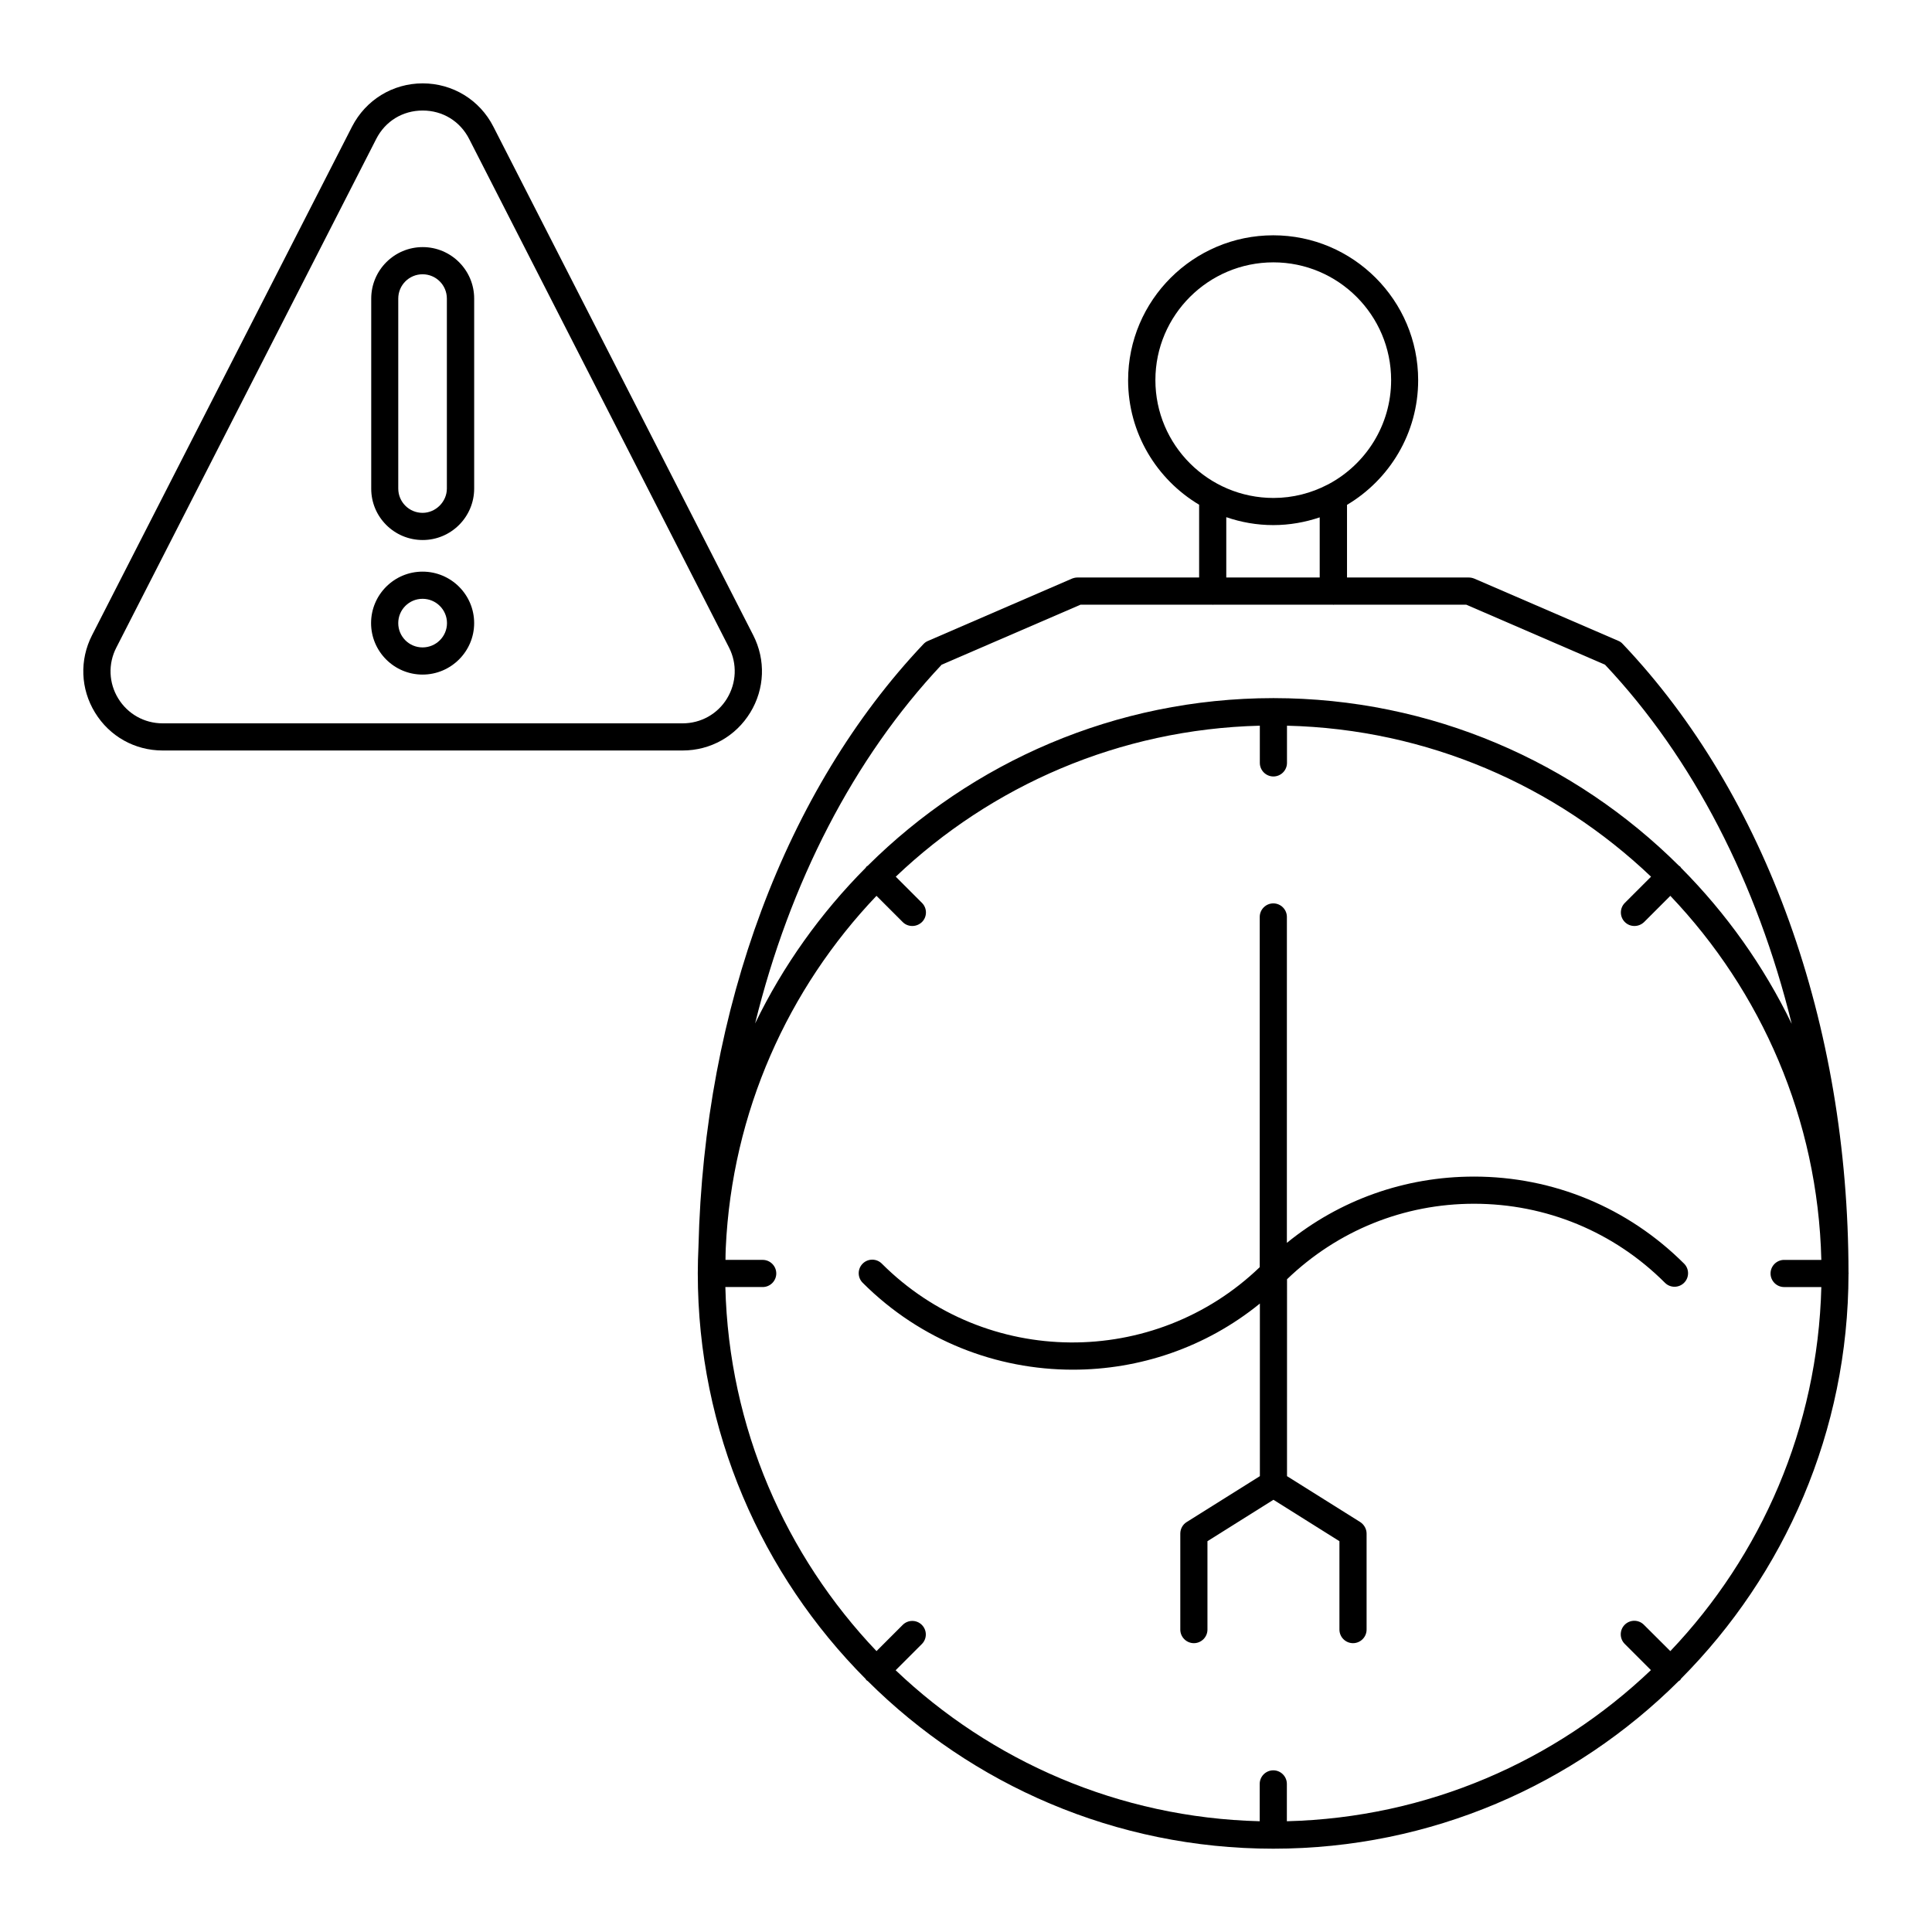
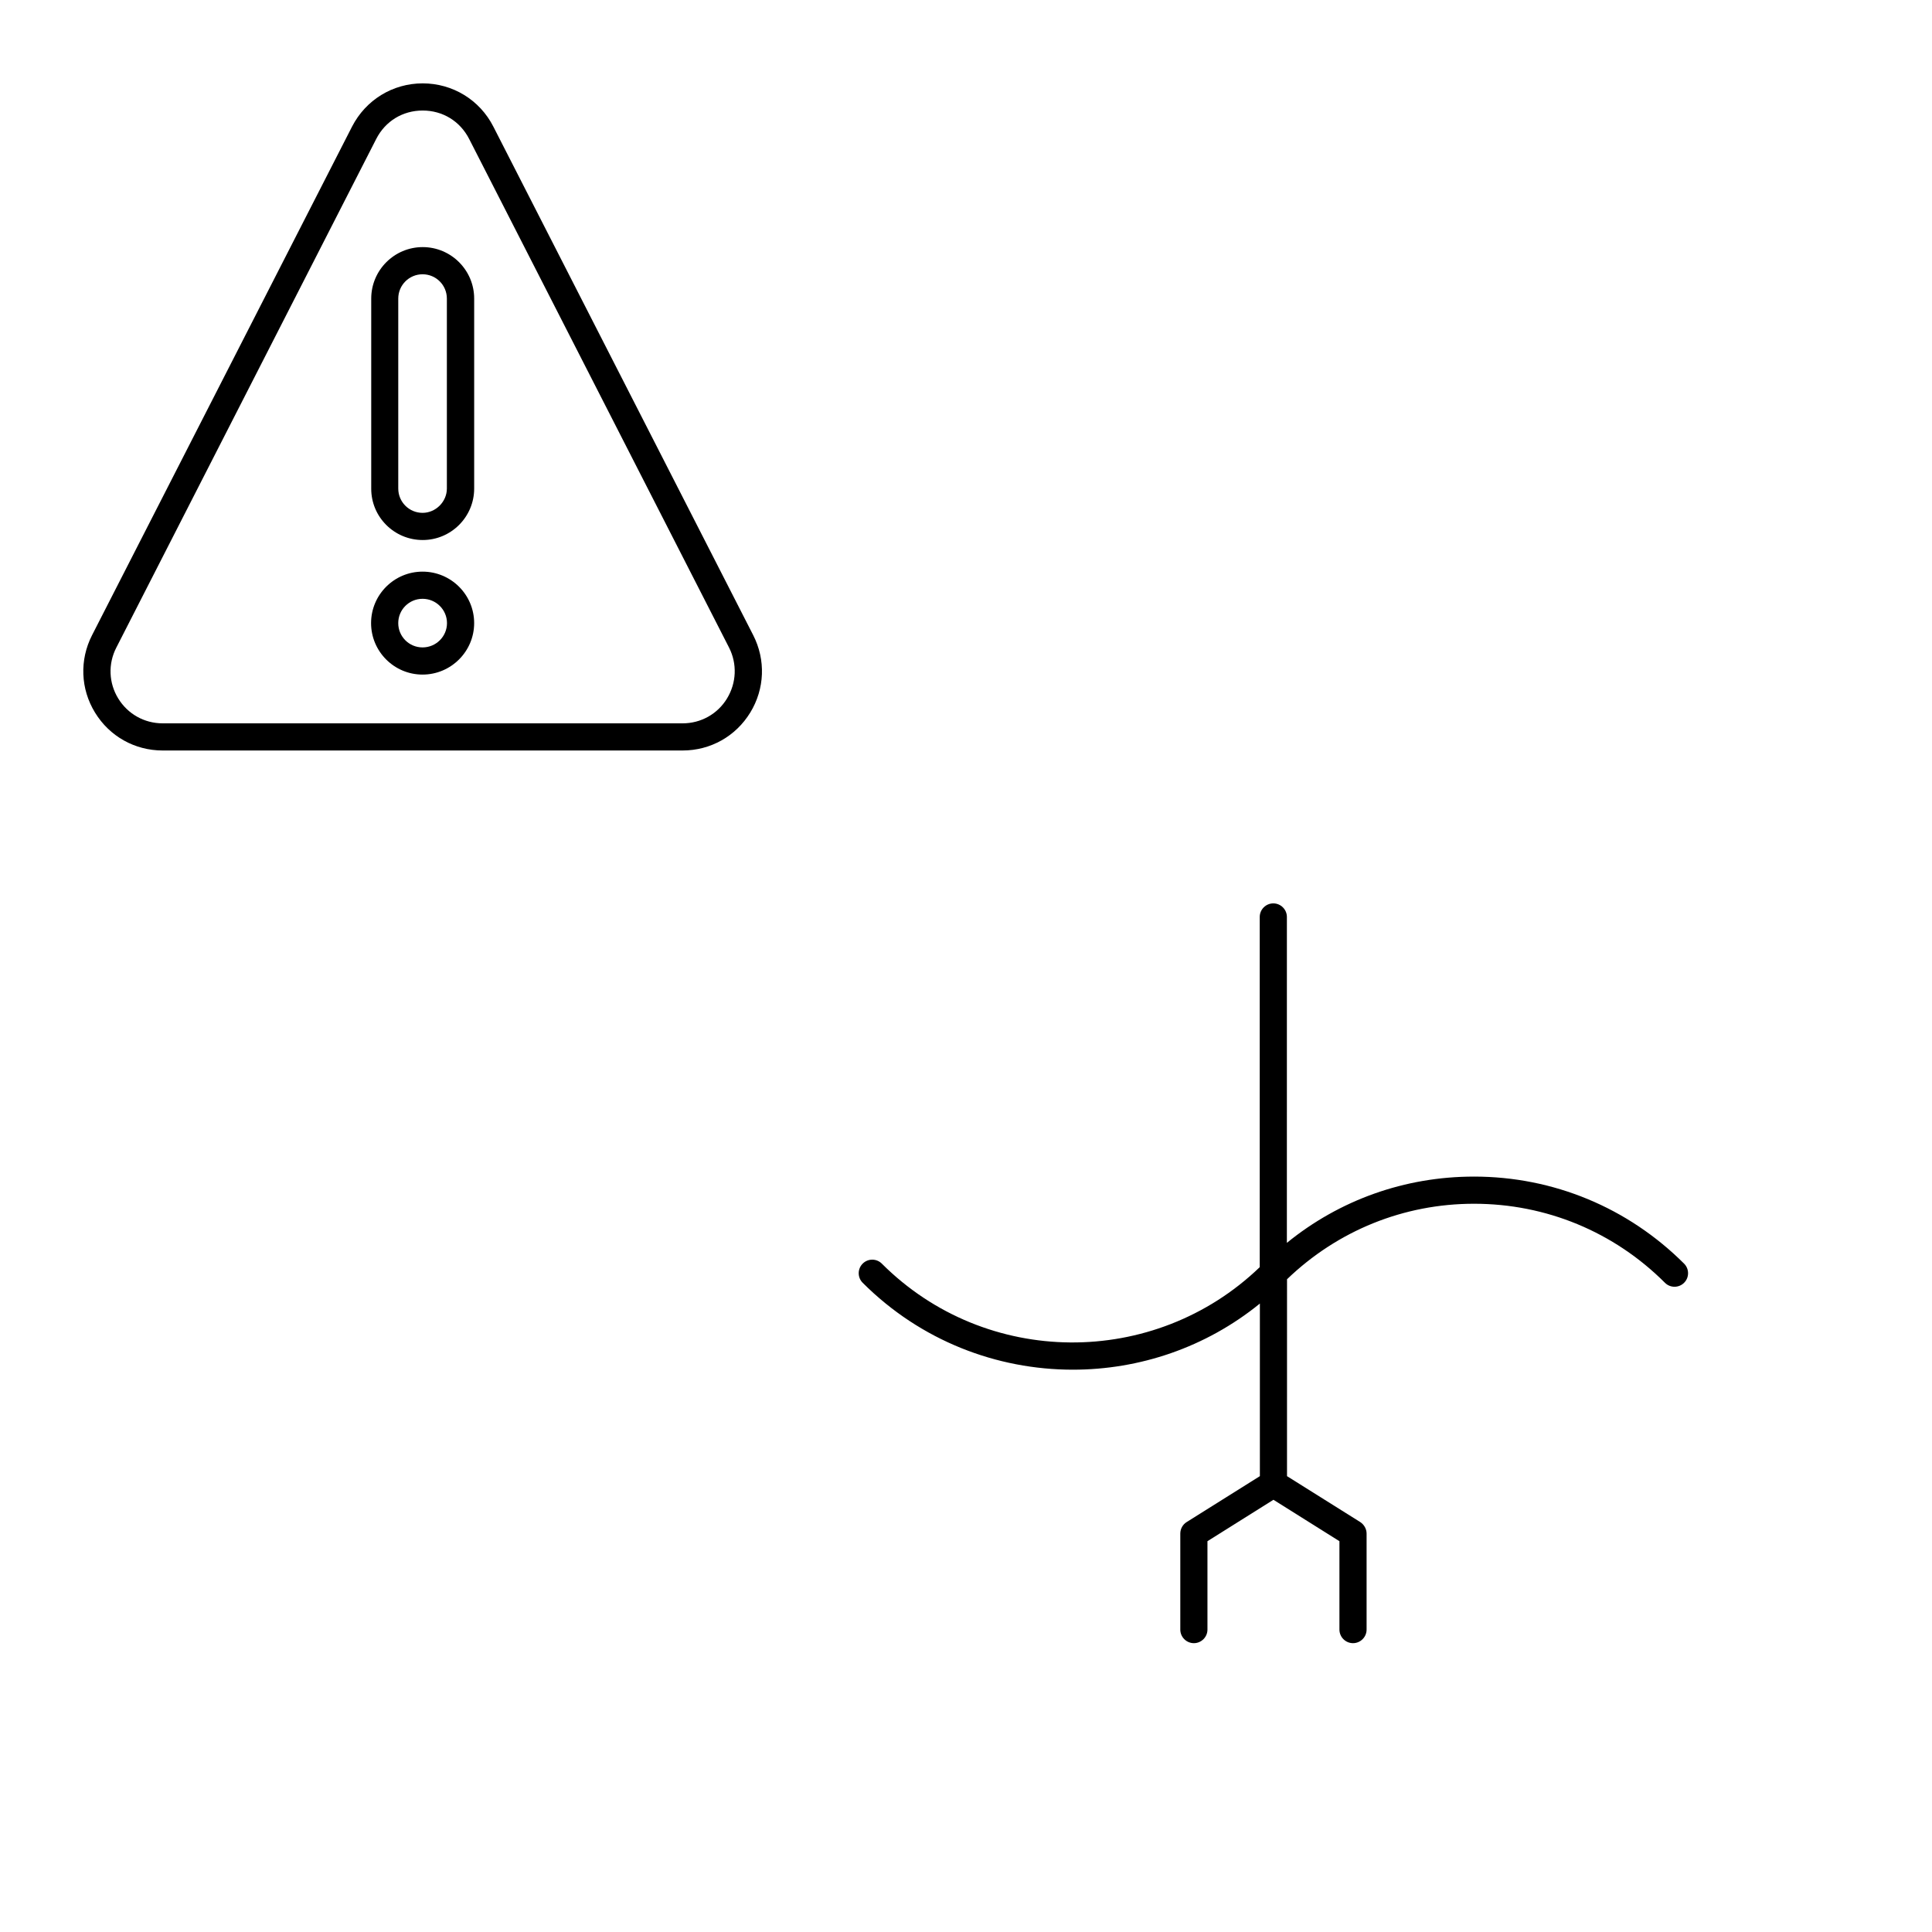
<svg xmlns="http://www.w3.org/2000/svg" fill="#000000" width="800px" height="800px" version="1.1" viewBox="144 144 512 512">
  <g>
    <path d="m534.59 455.81c-18.281 0-35.59 6.191-49.555 17.562l0.004-86.367c0-1.98-1.621-3.598-3.598-3.598-1.98 0-3.598 1.621-3.598 3.598v92.809c-27.961 26.883-72.586 26.629-100.15-0.938-1.402-1.402-3.672-1.402-5.074 0-1.402 1.402-1.402 3.672 0 5.074 15.367 15.367 35.52 23.031 55.707 23.031 17.598 0 35.16-5.828 49.555-17.523v45.738l-19.398 12.164c-1.043 0.648-1.691 1.801-1.691 3.059v25.441c0 1.98 1.621 3.598 3.598 3.598 1.98 0 3.598-1.621 3.598-3.598v-23.426l17.488-10.977 17.488 10.977v23.426c0 1.98 1.621 3.598 3.598 3.598 1.98 0 3.598-1.621 3.598-3.598v-25.441c0-1.223-0.648-2.375-1.691-3.059l-19.398-12.164 0.004-52.18c13.387-12.883 30.914-20.008 49.555-20.008 19.109 0 37.102 7.449 50.598 20.945 1.402 1.402 3.672 1.402 5.074 0 1.402-1.402 1.402-3.672 0-5.074-14.902-14.863-34.656-23.07-55.711-23.07z" />
-     <path d="m589.5 588.86c27.387-27.566 44.336-65.496 44.371-107.31 0-0.035 0.035-0.07 0.035-0.109 0-0.035 0-0.07-0.035-0.109-0.035-65.926-21.844-126.67-59.844-166.69-0.324-0.359-0.719-0.648-1.188-0.828l-38.145-16.48c-0.469-0.18-0.938-0.289-1.441-0.289h-32.281v-19.254c11.266-6.695 18.855-19 18.855-33.035 0-21.16-17.238-38.398-38.398-38.398-21.195 0-38.469 17.238-38.469 38.398 0 14.035 7.594 26.305 18.82 33v19.289h-32.242c-0.504 0-0.973 0.109-1.441 0.289l-38.18 16.52c-0.434 0.18-0.863 0.469-1.188 0.828-36.562 38.613-58.117 96.516-59.629 159.71-0.109 2.34-0.18 4.641-0.18 7.016 0 41.926 16.984 79.926 44.48 107.53 0.07 0.109 0.109 0.215 0.215 0.324 0.109 0.109 0.215 0.145 0.324 0.215 27.602 27.461 65.602 44.445 107.49 44.445 41.852 0 79.855-16.984 107.42-44.406 0.109-0.109 0.289-0.145 0.395-0.25 0.109-0.109 0.145-0.254 0.254-0.398zm-9.859-14.285c-1.402-1.402-3.672-1.402-5.074 0-1.402 1.402-1.402 3.672 0 5.074l6.945 6.945c-25.262 24.074-59.125 39.117-96.48 40.055v-9.895c0-1.98-1.621-3.598-3.598-3.598-1.98 0-3.598 1.621-3.598 3.598v9.895c-37.355-0.938-71.219-15.977-96.48-40.016l6.945-6.945c1.402-1.402 1.402-3.672 0-5.074-1.402-1.402-3.672-1.402-5.074 0l-6.945 6.945c-24.039-25.262-39.117-59.125-40.055-96.48h9.895c1.98 0 3.598-1.621 3.598-3.598 0-1.98-1.621-3.598-3.598-3.598h-9.859c0-1.043 0.035-2.086 0.07-3.129 1.656-36.094 16.555-68.805 39.945-93.348l6.945 6.945c0.719 0.719 1.621 1.043 2.555 1.043 0.938 0 1.836-0.359 2.555-1.043 1.402-1.402 1.402-3.672 0-5.074l-6.945-6.945c25.262-24.039 59.125-39.082 96.48-40.016v9.859c0 1.98 1.621 3.598 3.598 3.598 1.98 0 3.598-1.621 3.598-3.598v-9.859c37.355 0.898 71.219 15.977 96.48 40.016l-6.945 6.945c-1.402 1.402-1.402 3.672 0 5.074 0.719 0.719 1.621 1.043 2.555 1.043 0.938 0 1.836-0.359 2.555-1.043l6.945-6.945c24.039 25.262 39.117 59.125 40.016 96.48h-9.859c-1.98 0-3.598 1.621-3.598 3.598 0 1.98 1.621 3.598 3.598 3.598h9.859c-0.938 37.316-15.977 71.219-40.016 96.48zm-129.45-329.85c0-17.203 14.035-31.199 31.273-31.199 17.203 0 31.199 14 31.199 31.199 0 11.949-6.731 22.312-16.555 27.566-0.109 0.035-0.215 0.109-0.289 0.145-4.281 2.231-9.176 3.527-14.324 3.527-17.27-0.004-31.305-14.004-31.305-31.238zm18.82 36.344c3.887 1.332 8.062 2.086 12.414 2.086 4.32 0 8.457-0.754 12.309-2.051v15.941h-24.758v-15.977zm-75.461 39.082 36.812-15.906h34.941c0.035 0 0.07 0.035 0.145 0.035 0.07 0 0.109-0.035 0.145-0.035h31.668c0.035 0 0.07 0.035 0.145 0.035 0.07 0 0.109-0.035 0.145-0.035h35.016l36.777 15.906c23.355 24.793 40.305 57.867 49.48 95.184-7.449-15.402-17.383-29.328-29.293-41.312-0.109-0.109-0.145-0.25-0.25-0.359-0.109-0.109-0.25-0.145-0.359-0.25-27.566-27.422-65.531-44.371-107.38-44.406h-0.07-0.07c-41.887 0.035-79.855 17.023-107.46 44.441-0.109 0.07-0.215 0.109-0.324 0.215-0.109 0.109-0.109 0.215-0.215 0.324-11.91 11.984-21.879 25.91-29.293 41.242 9.172-37.285 26.121-70.285 49.441-95.078z" />
    <path d="m256.02 287.11c7.519 0 13.641-6.117 13.641-13.641v-50.344c0-7.519-6.117-13.641-13.641-13.641-7.519 0-13.641 6.117-13.641 13.641v50.344c-0.031 7.523 6.086 13.641 13.641 13.641zm-6.477-63.984c0-3.562 2.879-6.441 6.441-6.441s6.441 2.879 6.441 6.441v50.344c0 3.492-2.949 6.441-6.441 6.441-3.562 0-6.441-2.879-6.441-6.441z" />
    <path d="m255.98 295.49c-7.519 0-13.641 6.117-13.641 13.641 0 7.519 6.117 13.641 13.641 13.641 7.519 0 13.676-6.117 13.676-13.641 0-7.519-6.117-13.641-13.676-13.641zm0 20.082c-3.562 0-6.441-2.879-6.441-6.441s2.879-6.441 6.441-6.441 6.477 2.879 6.477 6.441-2.914 6.441-6.477 6.441z" />
    <path d="m342.82 332.85c3.852-6.297 4.137-13.961 0.793-20.512l-68.879-134.8c-3.598-7.055-10.762-11.445-18.715-11.445s-15.078 4.391-18.715 11.445l-68.91 134.8c-3.348 6.551-3.059 14.25 0.793 20.512 3.852 6.297 10.543 10.039 17.922 10.039h137.79c7.375 0 14.066-3.742 17.918-10.039zm-6.152-3.742c-2.519 4.137-6.945 6.586-11.766 6.586h-137.8c-4.859 0-9.25-2.484-11.766-6.586-2.519-4.102-2.734-9.176-0.504-13.496l68.879-134.8c2.41-4.715 7.016-7.519 12.305-7.519s9.895 2.809 12.309 7.519l68.879 134.8c2.195 4.32 1.977 9.359-0.539 13.496z" />
  </g>
</svg>